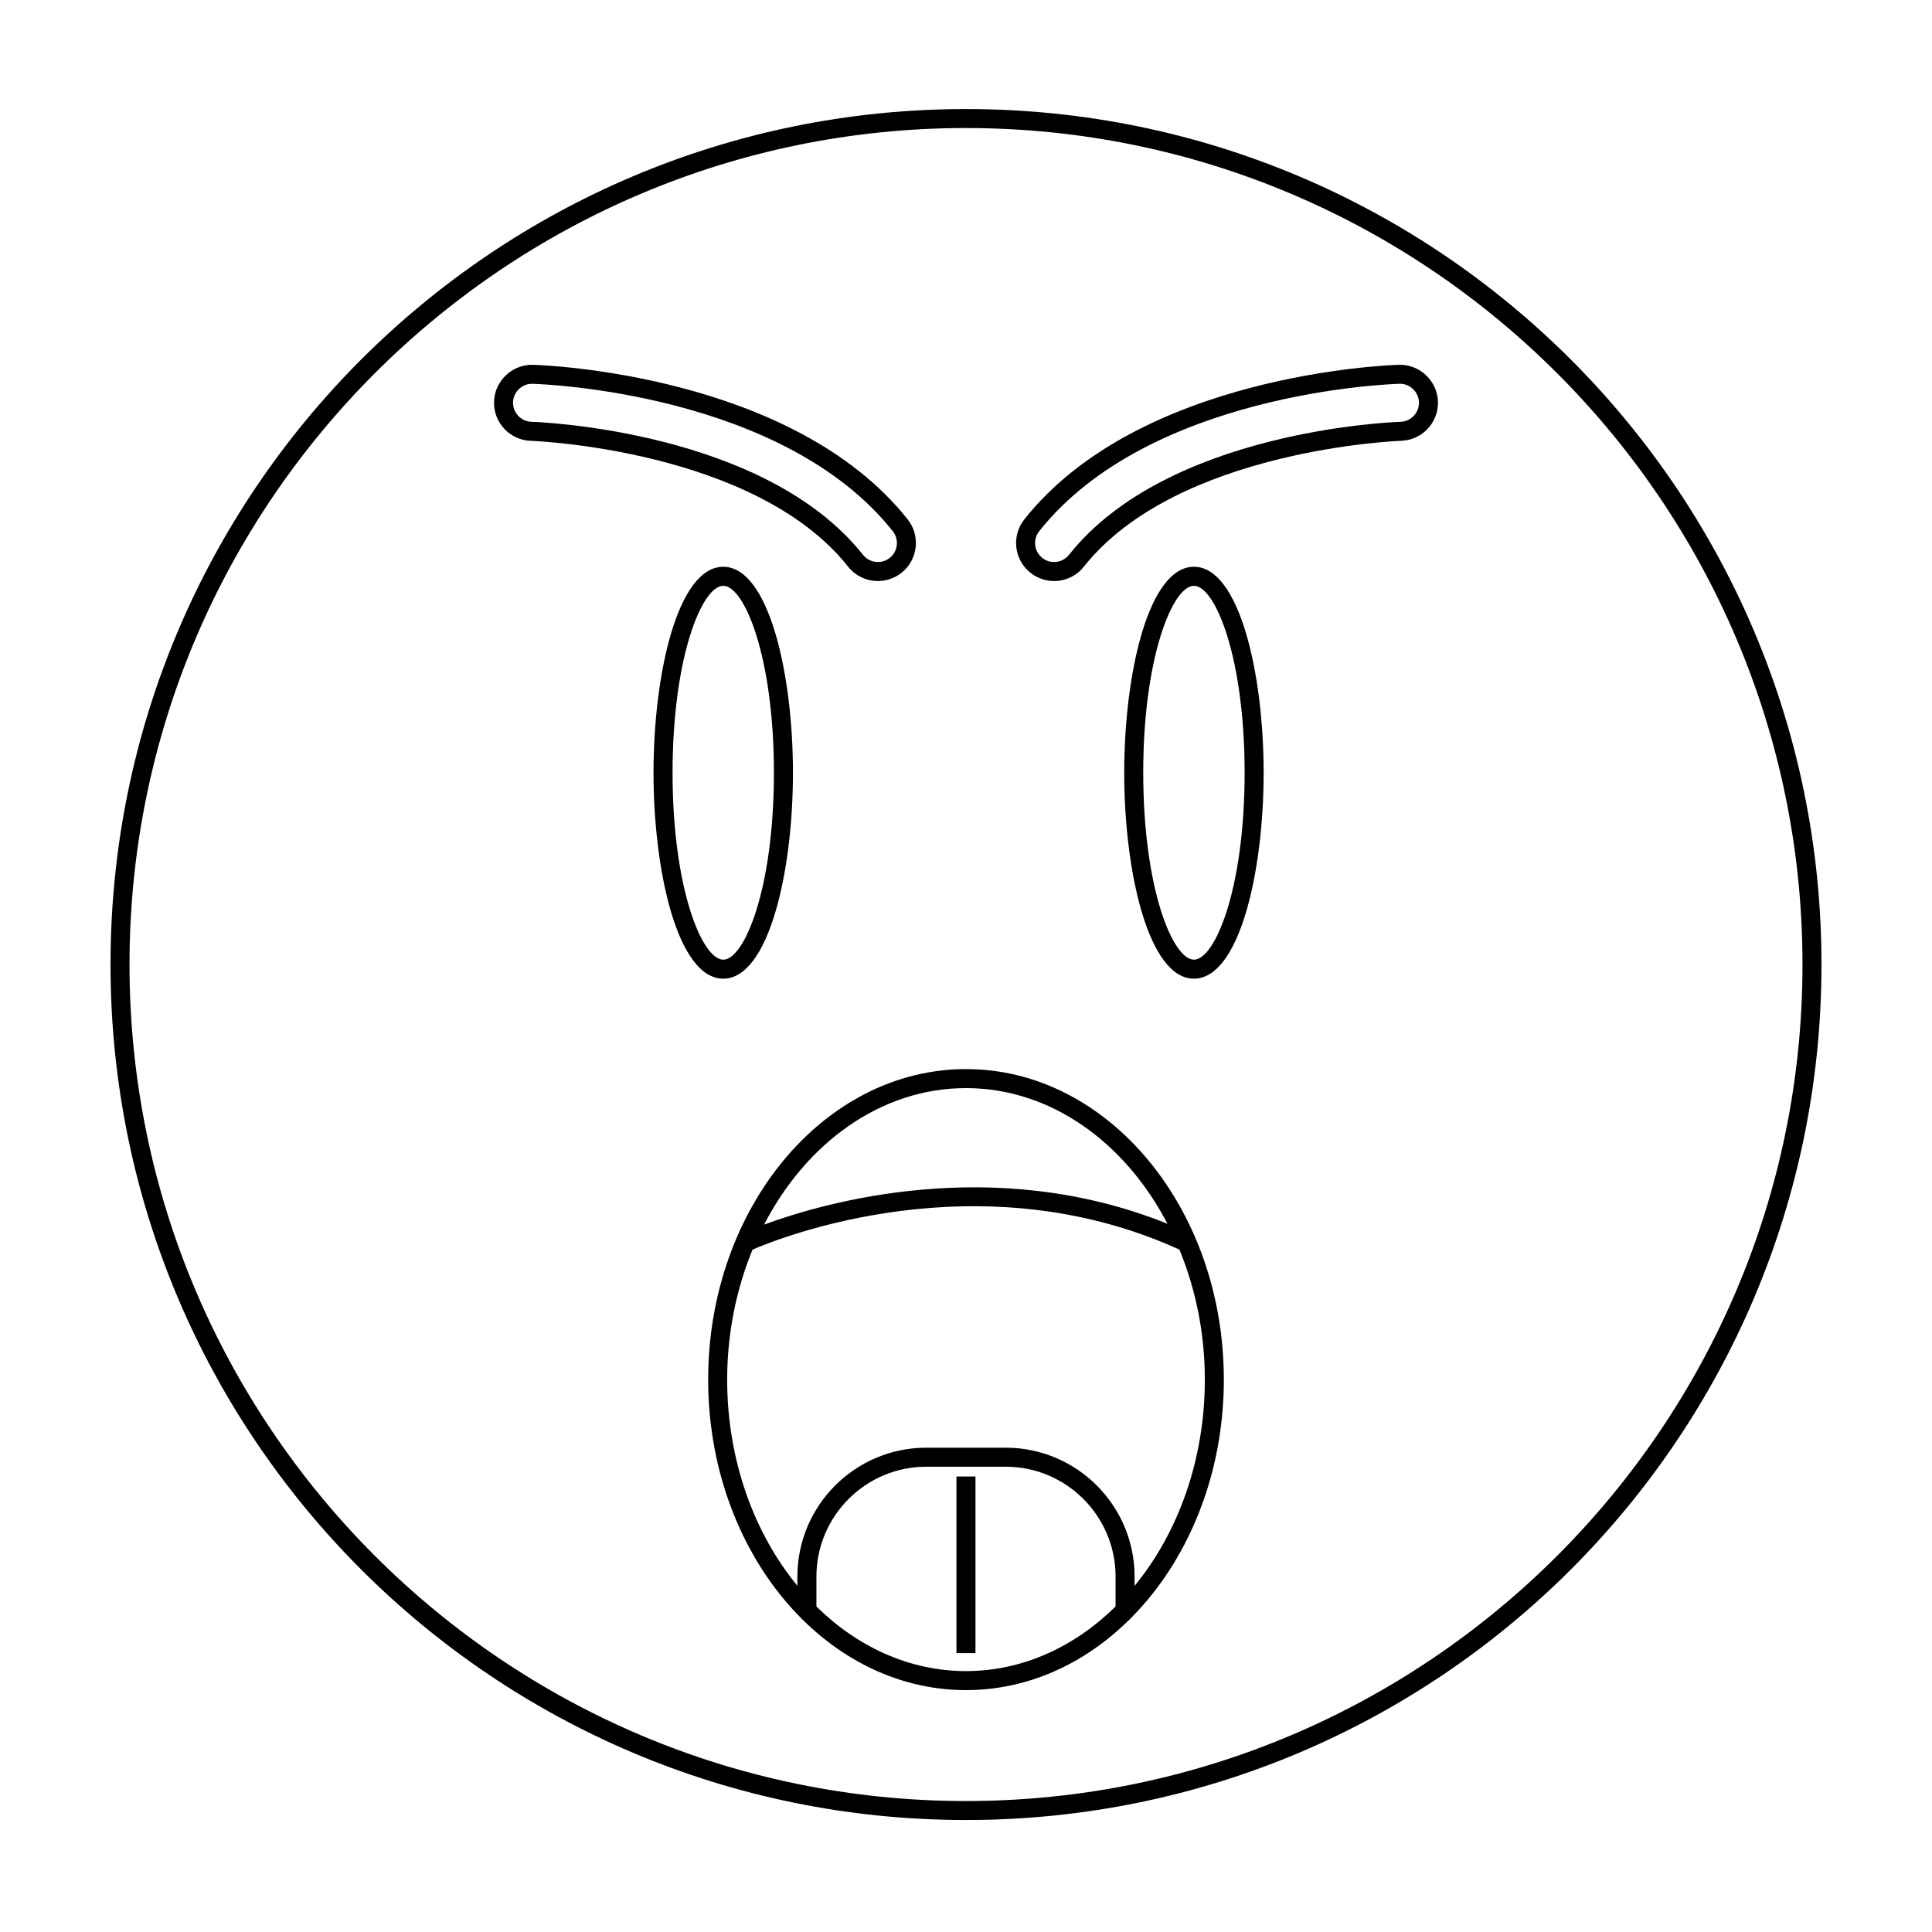
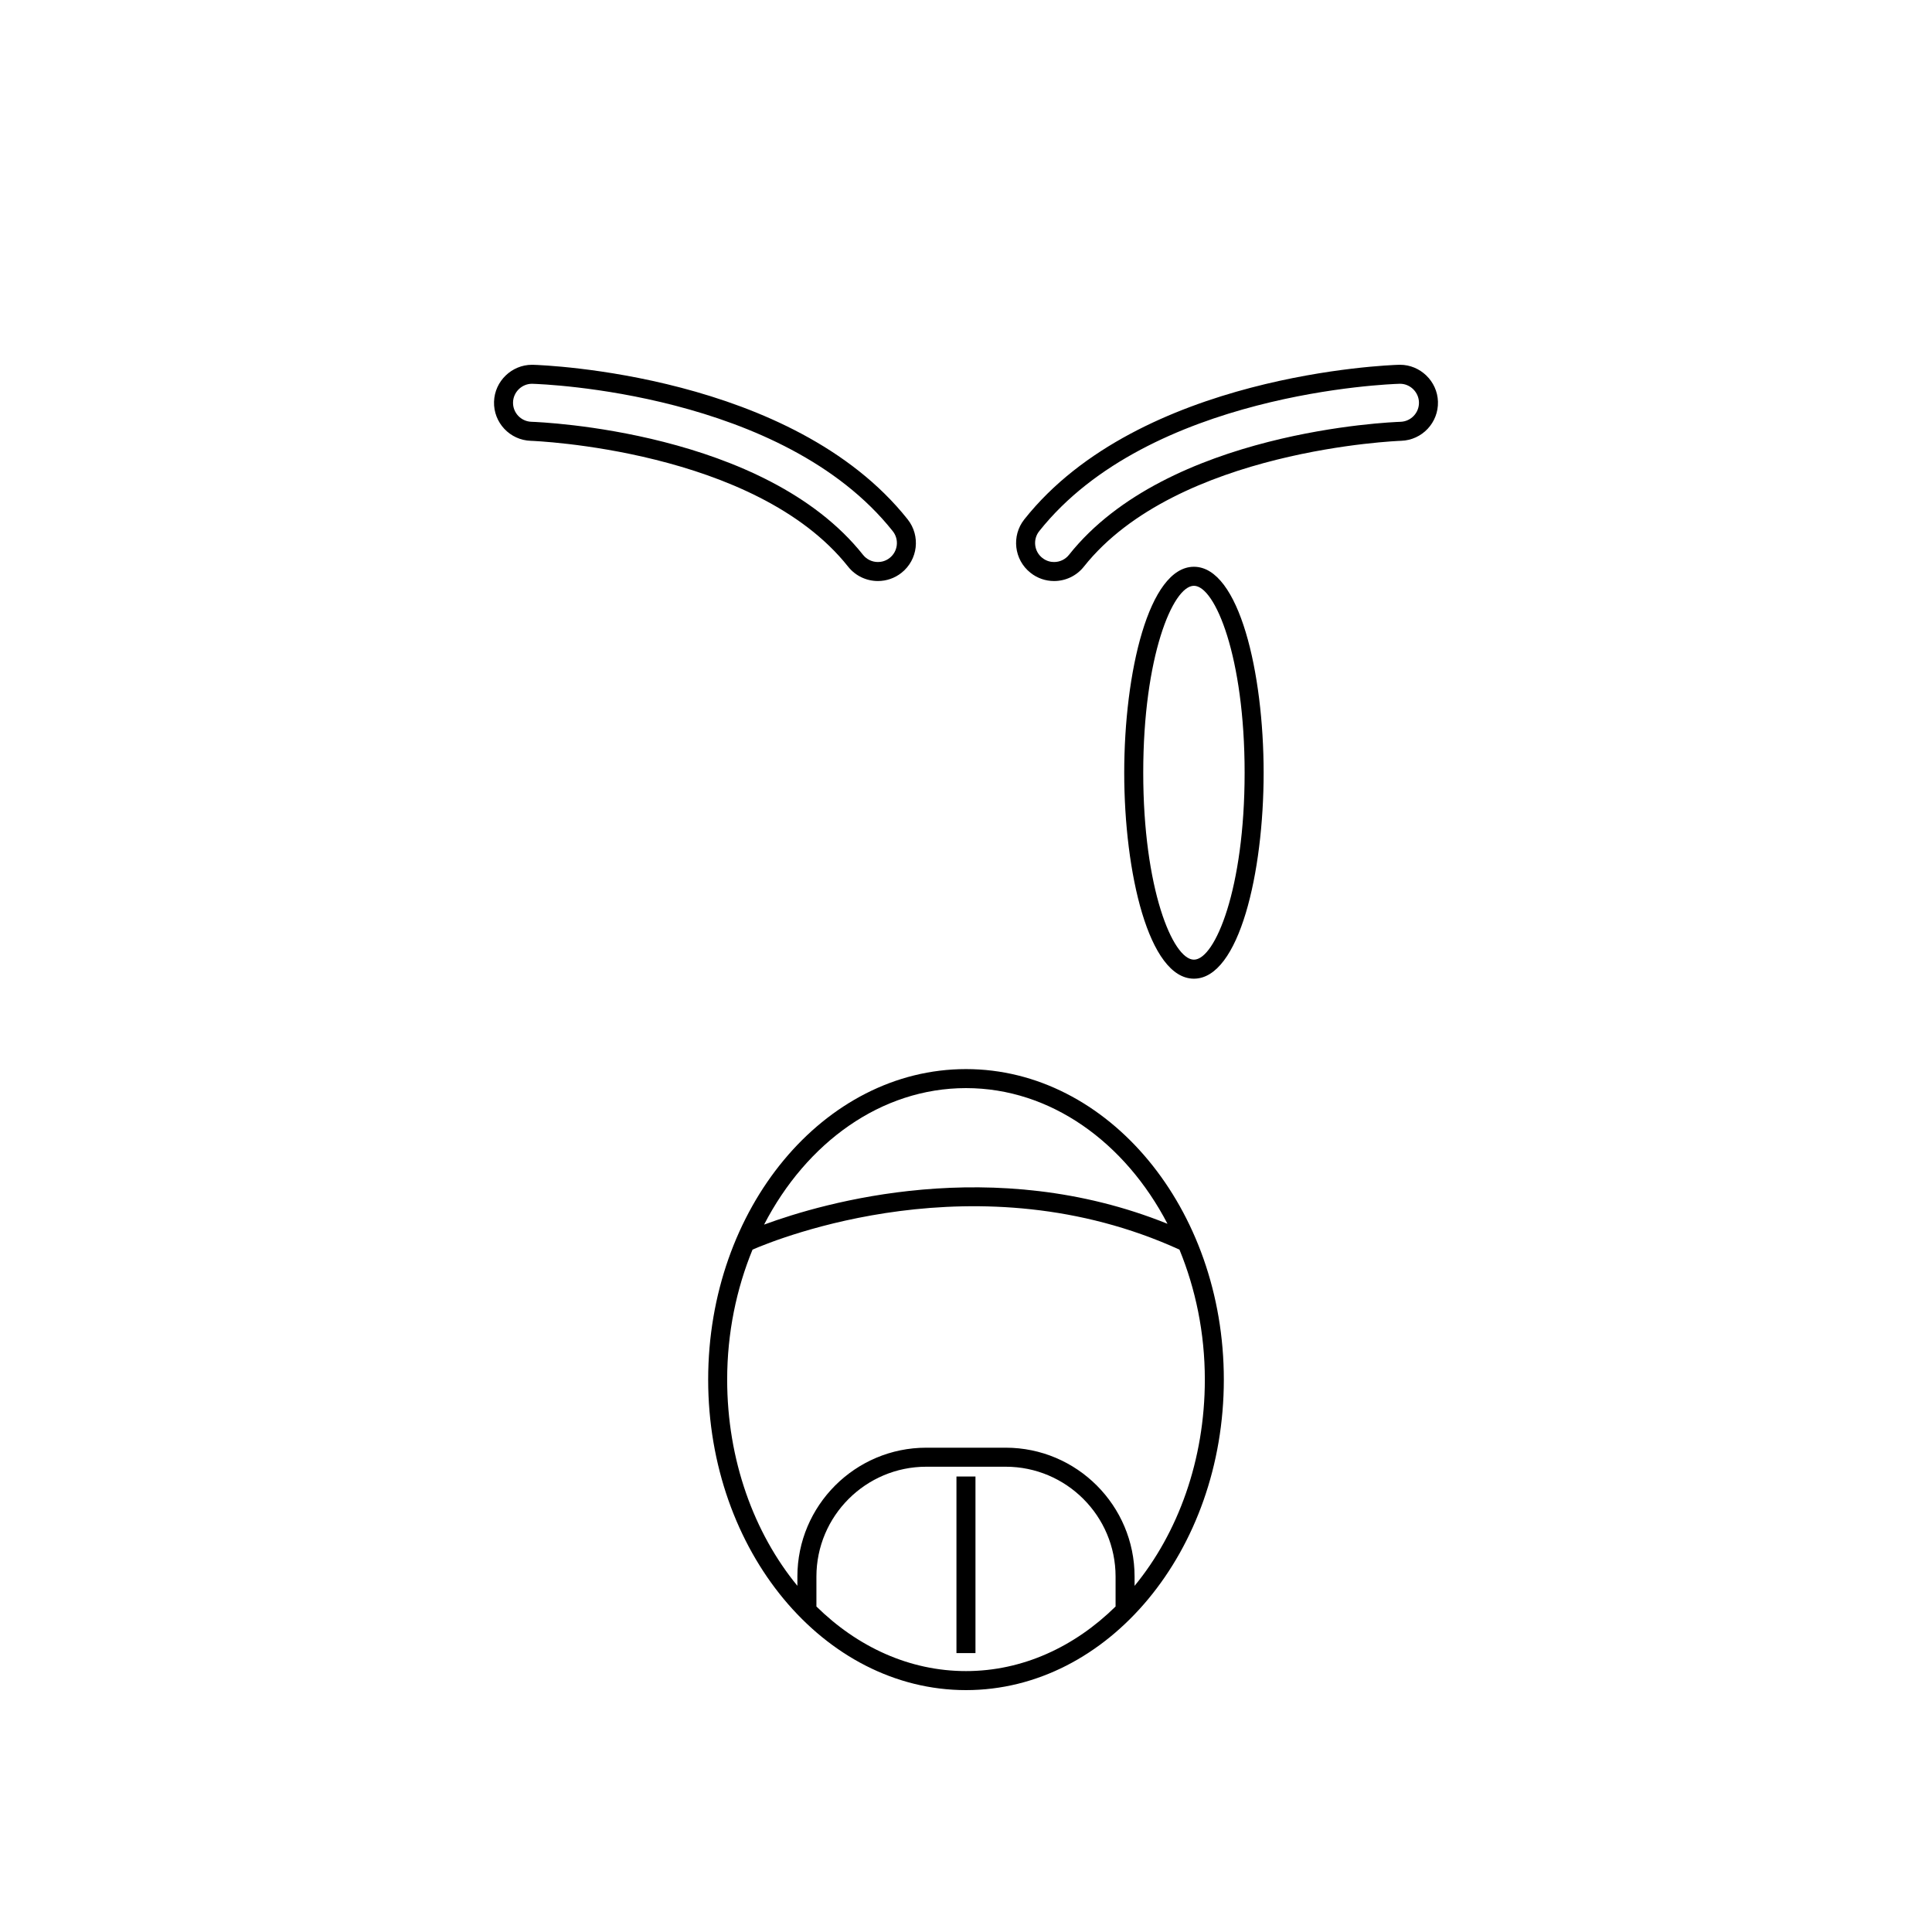
<svg xmlns="http://www.w3.org/2000/svg" fill="#000000" width="800px" height="800px" version="1.1" viewBox="144 144 512 512">
  <g>
    <path d="m397.47 535.29h5.039v46.797h-5.039z" />
    <path d="m400 427.32c-37.676 0-68.328 36.914-68.328 82.289 0 45.371 30.652 82.289 68.328 82.289s68.328-36.914 68.328-82.289-30.652-82.289-68.328-82.289zm0 5.039c22.453 0 42.16 14.387 53.398 35.961-46.246-18.656-91.156-5.594-106.91 0.215 11.219-21.695 30.98-36.176 53.508-36.176zm-39.641 137.38v-7.926c0-16.055 13.062-29.117 29.117-29.117h21.047c16.055 0 29.117 13.062 29.117 29.117v7.926c-10.859 10.684-24.641 17.117-39.641 17.117-15.004 0-28.785-6.434-39.641-17.117zm84.316-5.477v-2.453c0-18.832-15.32-34.156-34.156-34.156h-21.047c-18.832 0-34.156 15.32-34.156 34.156v2.453c-11.488-13.992-18.609-33.328-18.609-54.656 0-12.387 2.461-24.062 6.723-34.449 6.707-2.91 59.715-24.344 113.14 0.008 4.262 10.387 6.723 22.059 6.723 34.441 0 21.328-7.121 40.664-18.613 54.656z" />
-     <path d="m354.14 348.78c0-26.457-6.477-54.578-18.473-54.578-12 0-18.477 28.121-18.477 54.582 0 26.457 6.477 54.578 18.477 54.578 11.996-0.004 18.473-28.125 18.473-54.582zm-31.906 0c0-30.691 7.824-49.539 13.434-49.539s13.43 18.848 13.43 49.543-7.824 49.539-13.43 49.539c-5.609-0.004-13.434-18.848-13.434-49.543z" />
    <path d="m460.4 294.2c-11.996 0-18.469 28.121-18.469 54.582 0 26.457 6.477 54.578 18.469 54.578 12 0 18.477-28.121 18.477-54.578-0.004-26.461-6.477-54.582-18.477-54.582zm0 104.12c-5.609 0-13.43-18.848-13.43-49.539-0.004-30.691 7.82-49.539 13.43-49.539s13.438 18.848 13.438 49.543c0 30.691-7.828 49.535-13.438 49.535z" />
-     <path d="m400 172.9c-125.21 0-226.71 101.5-226.71 226.71 0 125.21 101.5 226.71 226.71 226.71s226.71-101.5 226.71-226.71c-0.004-125.21-101.5-226.71-226.71-226.71zm0 448.39c-122.23 0-221.68-99.441-221.68-221.68s99.441-221.68 221.68-221.68 221.68 99.445 221.68 221.68c0 122.23-99.445 221.68-221.68 221.68z" />
    <path d="m368.76 294.17c1.988 2.504 4.93 3.809 7.894 3.809 2.195 0 4.41-0.715 6.258-2.184 4.359-3.457 5.086-9.797 1.629-14.156-30.555-38.492-96.461-40.879-99.25-40.961-0.109-0.004-0.215-0.004-0.324-0.004-5.324 0-9.875 4.316-10.043 9.77-0.172 5.559 4.203 10.203 9.758 10.379 0.59 0.016 59.375 2.227 84.078 33.348zm-88.801-43.574c0.082-2.695 2.328-4.887 5.008-4.887l0.156 0.004c2.715 0.078 66.328 2.344 95.473 39.059 0.836 1.055 1.211 2.371 1.059 3.707-0.156 1.336-0.82 2.535-1.871 3.371-1.137 0.902-2.328 1.09-3.129 1.09-1.551 0-2.992-0.695-3.949-1.906-26.062-32.828-85.344-35.168-87.855-35.254-2.785-0.086-4.977-2.41-4.891-5.184z" />
    <path d="m515.03 240.67c-0.109 0-0.215 0-0.324 0.004-2.789 0.082-68.699 2.469-99.25 40.961-3.457 4.359-2.731 10.699 1.629 14.156 1.848 1.477 4.059 2.188 6.254 2.188 2.965 0 5.91-1.305 7.898-3.812 24.703-31.117 83.488-33.332 84.078-33.352 5.555-0.176 9.93-4.82 9.758-10.379-0.168-5.449-4.723-9.766-10.043-9.766zm0.117 15.113c-2.512 0.082-61.797 2.426-87.855 35.254-0.961 1.211-2.402 1.902-3.953 1.902-0.801 0-1.988-0.188-3.125-1.094-1.055-0.836-1.719-2.031-1.871-3.371-0.152-1.336 0.223-2.656 1.059-3.707 29.145-36.715 92.758-38.98 95.473-39.059l0.156-0.004c2.676 0 4.922 2.191 5.008 4.887 0.082 2.777-2.106 5.102-4.891 5.191z" />
  </g>
</svg>